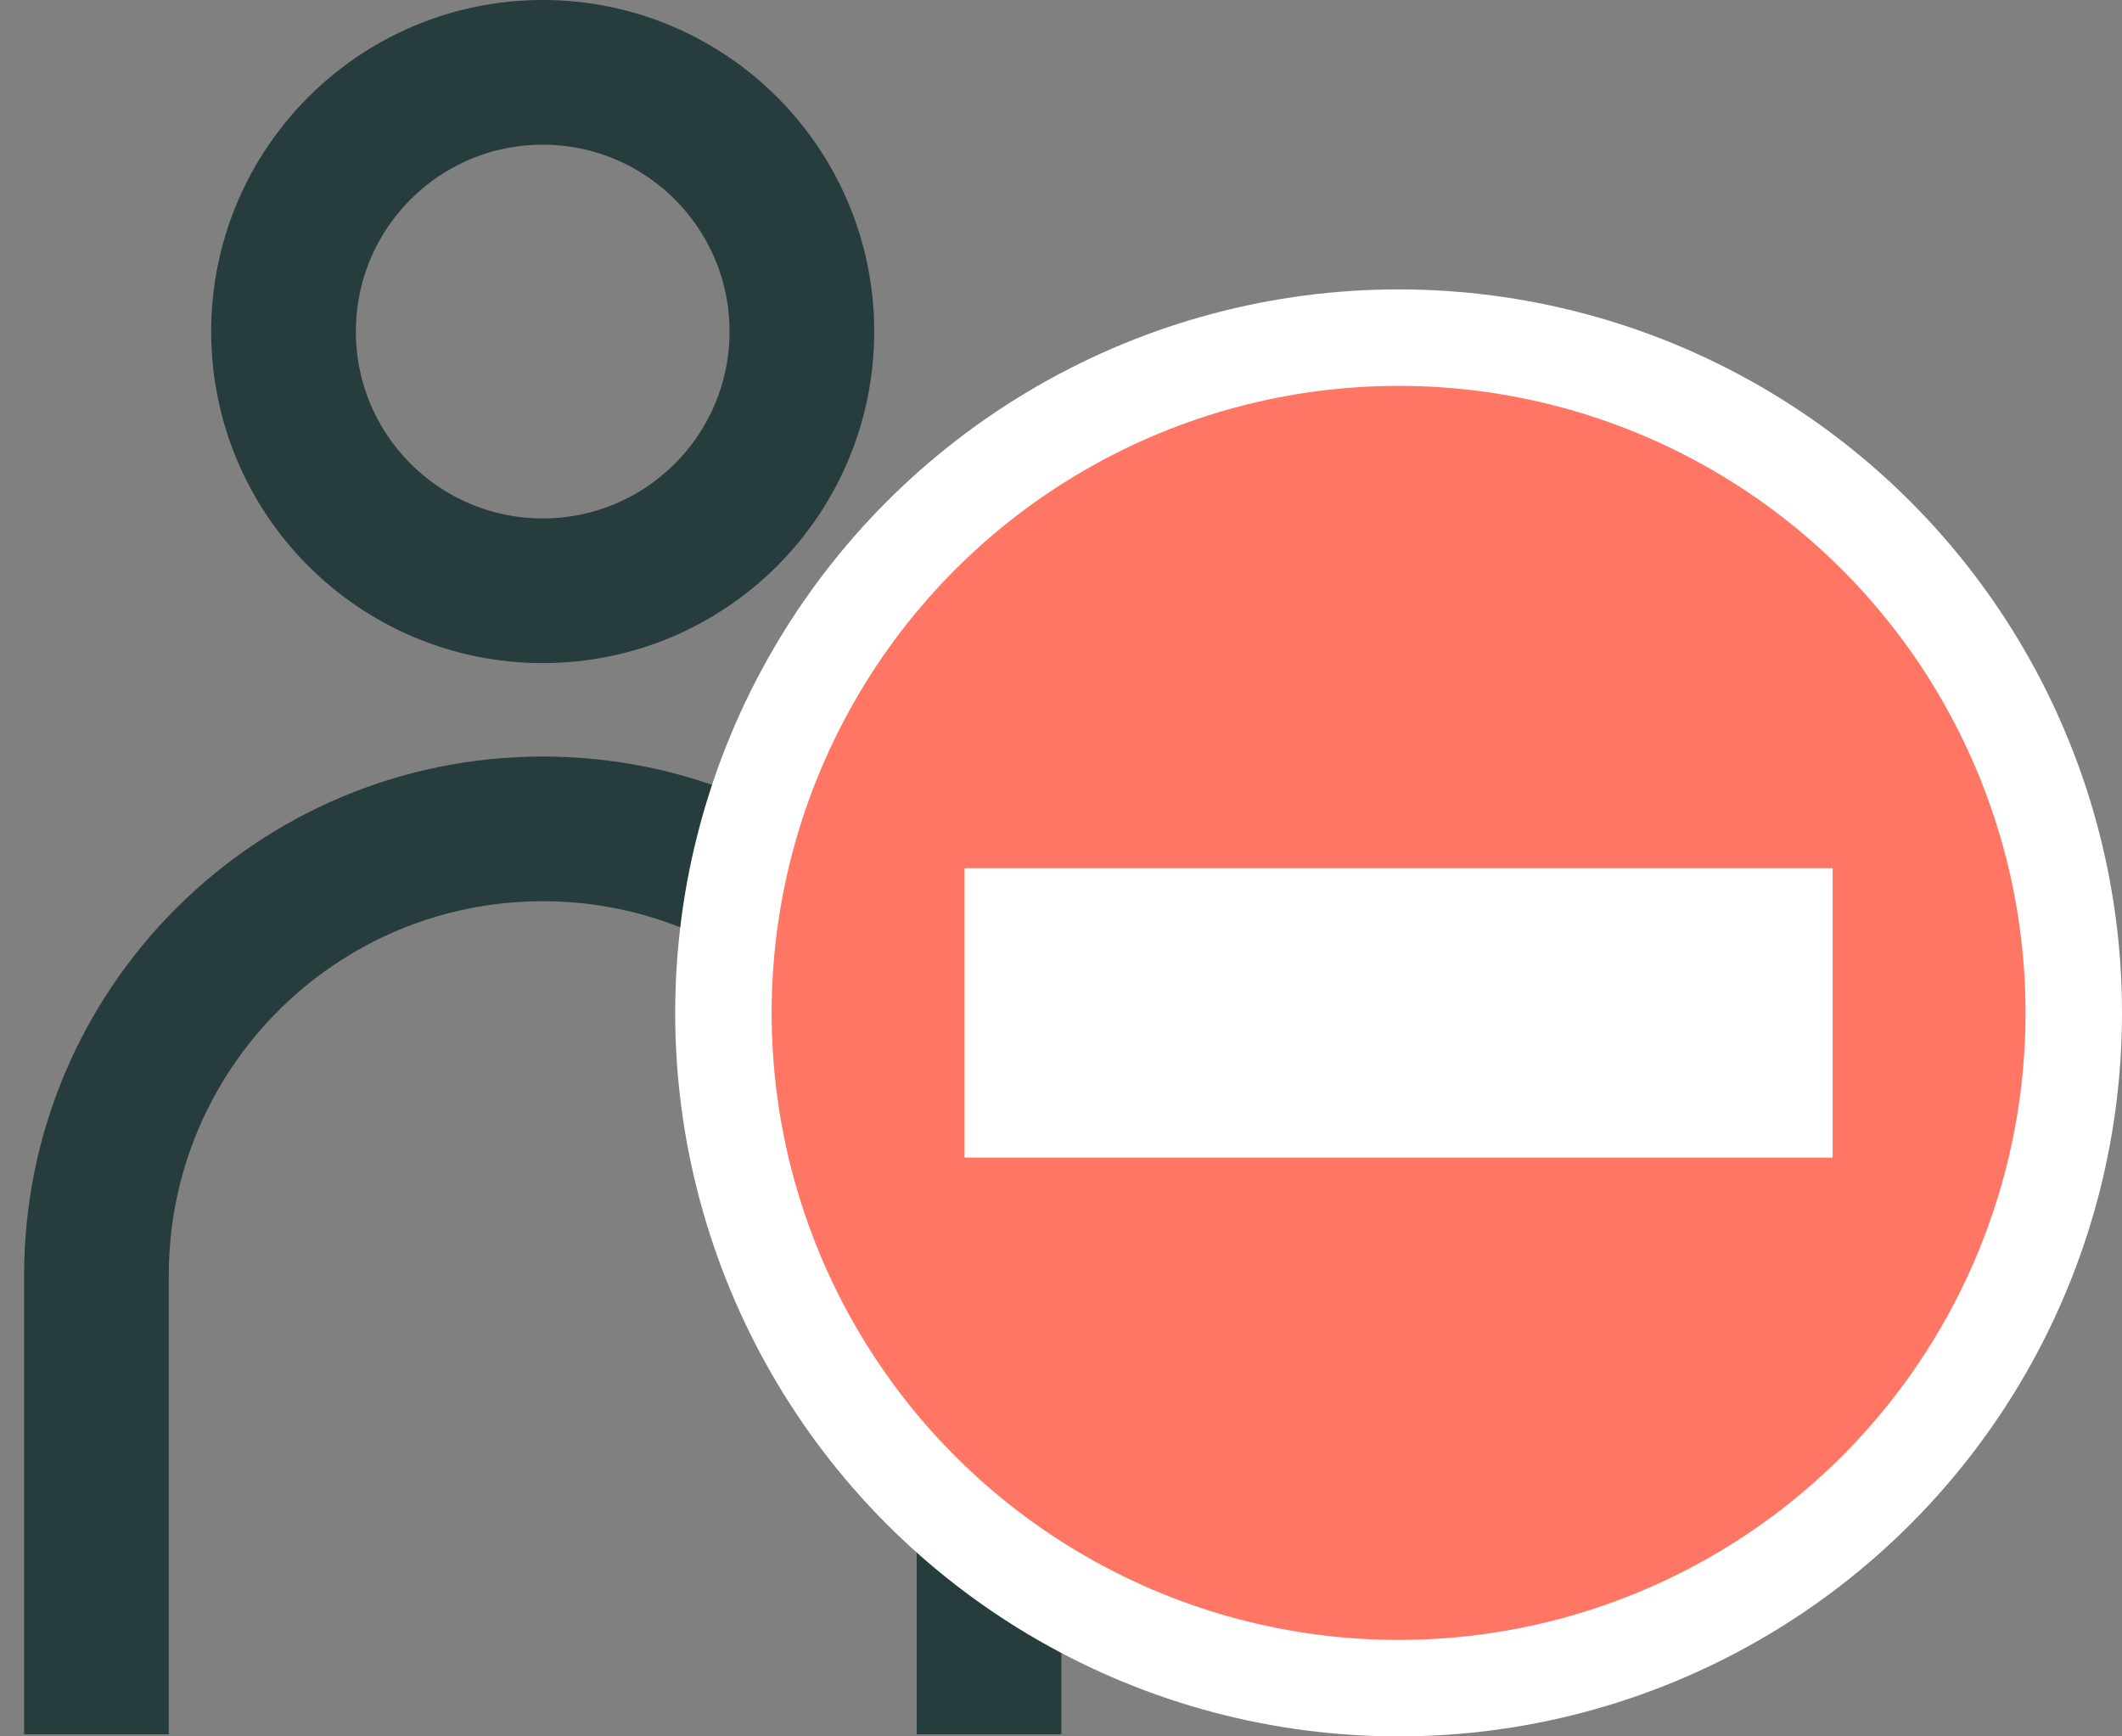
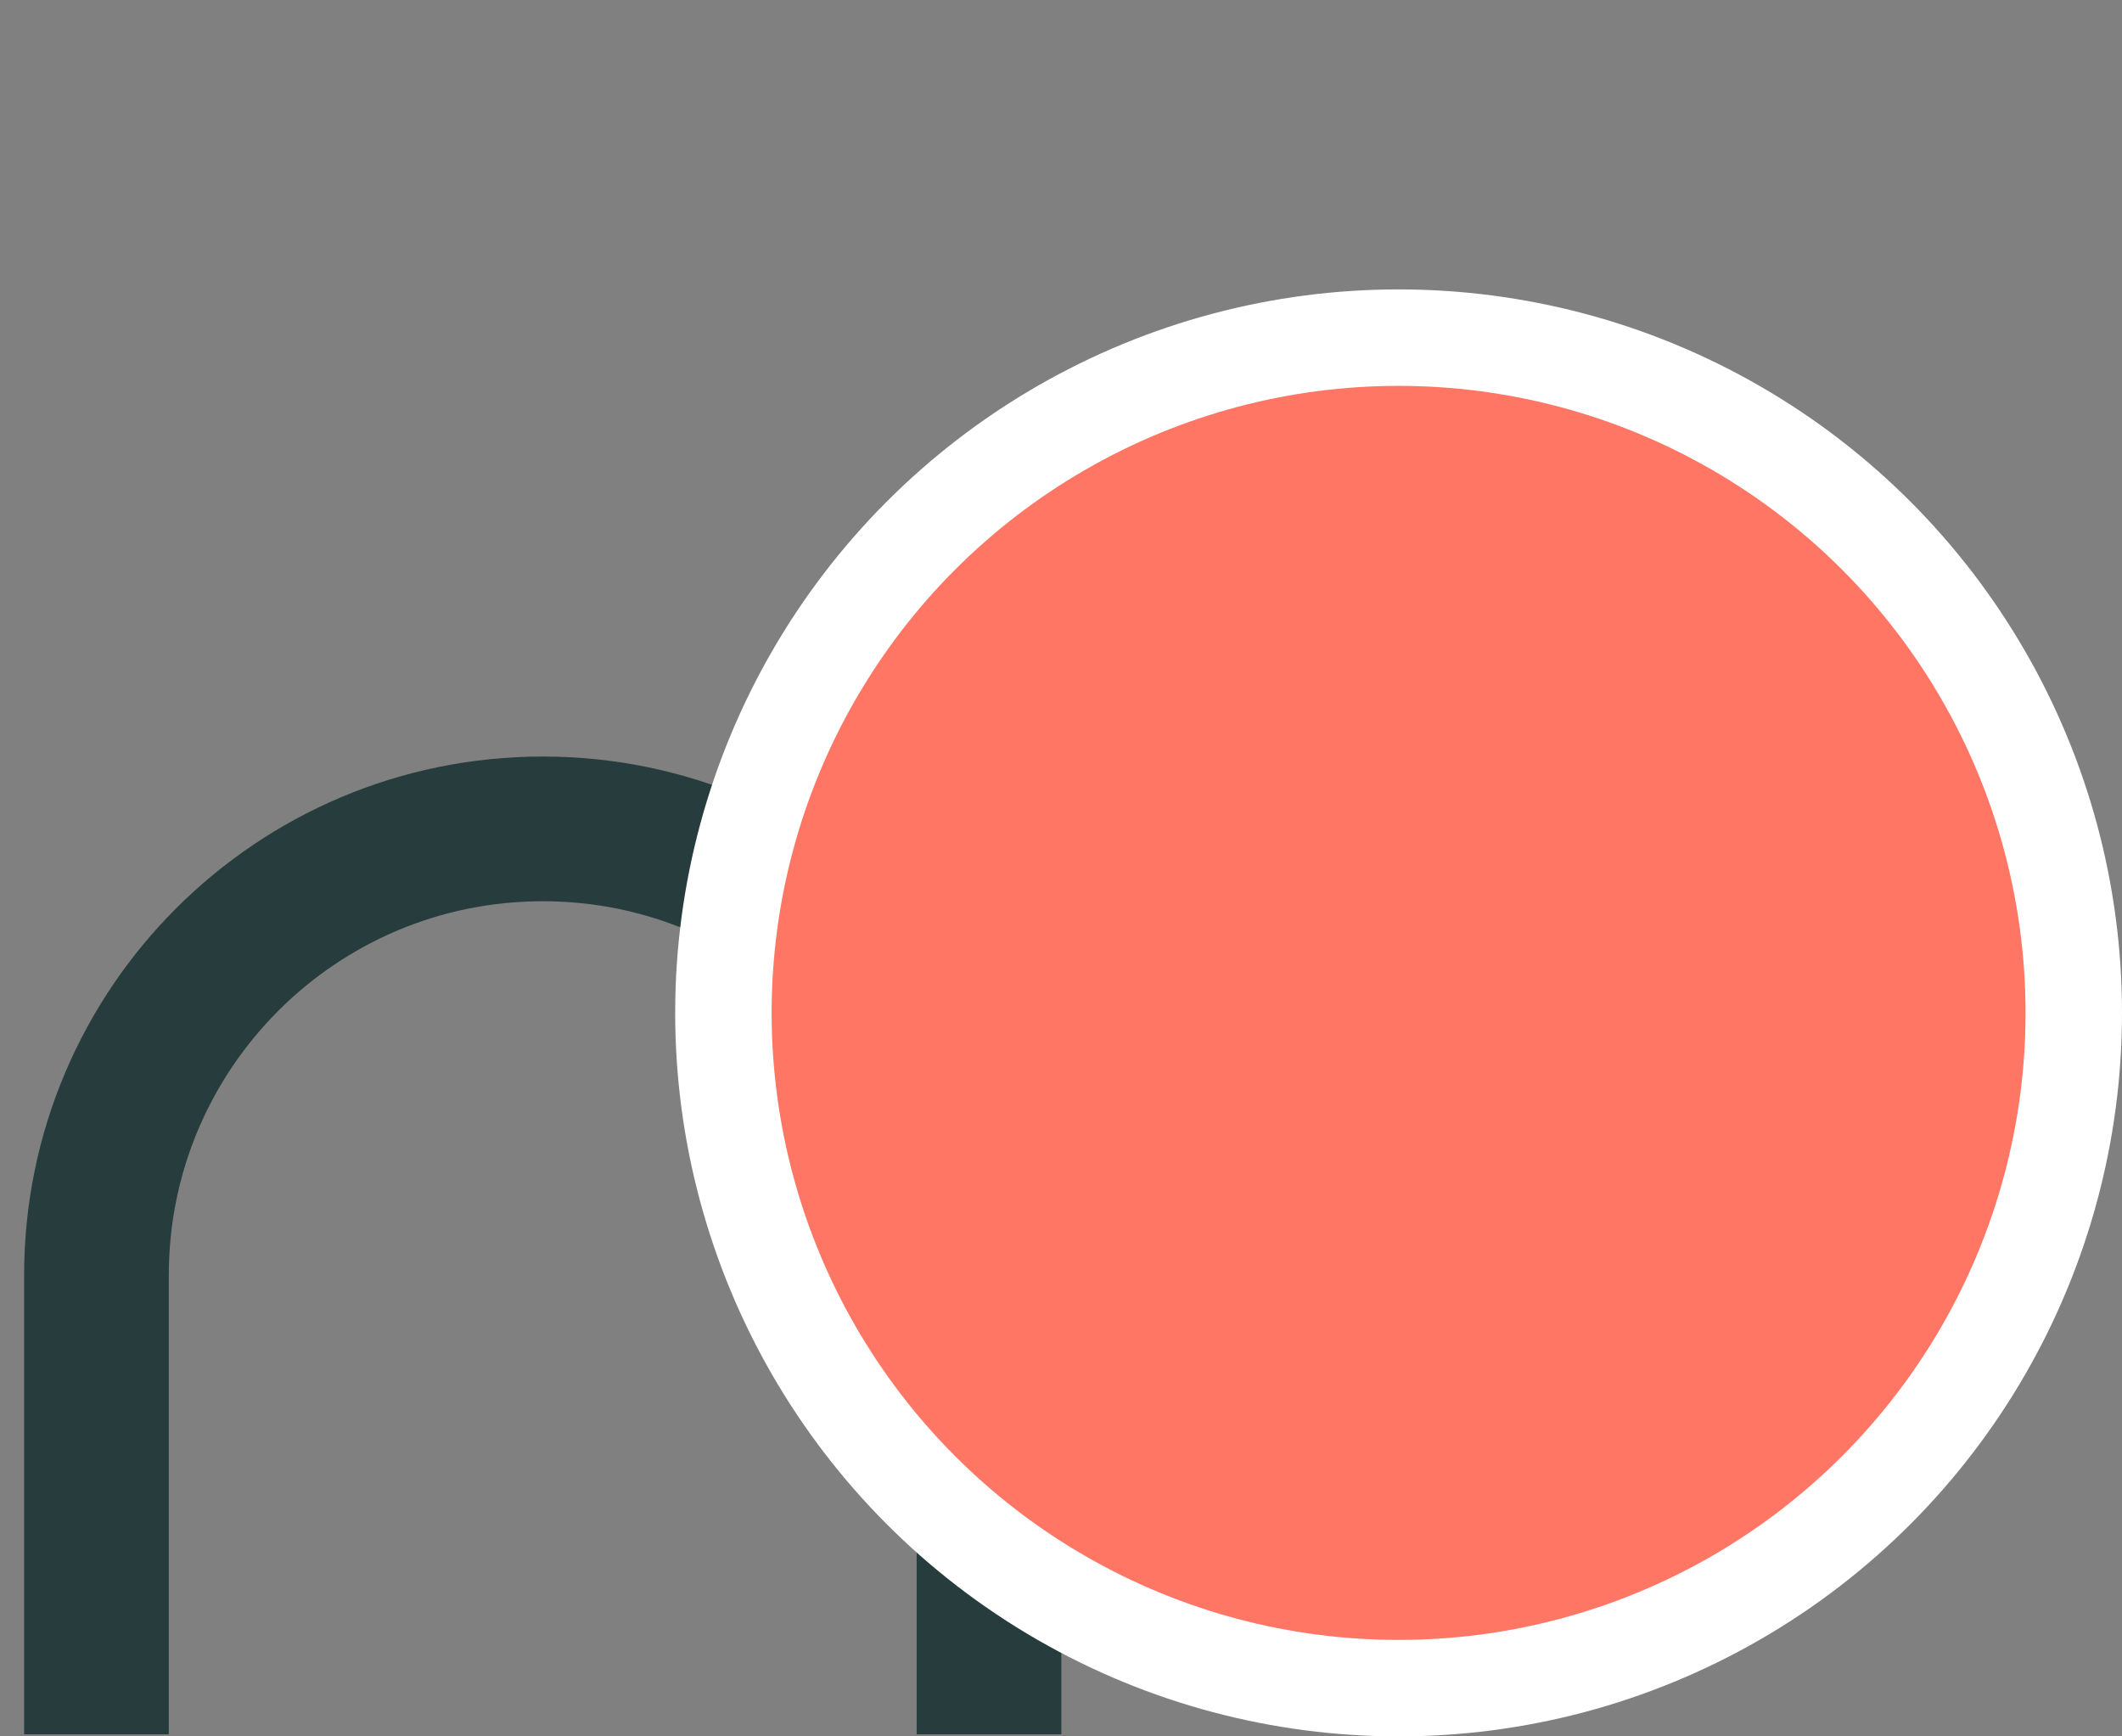
<svg xmlns="http://www.w3.org/2000/svg" width="44" height="36" viewBox="0 0 44 36" fill="none">
  <rect x="0" y="0" width="44" height="36" fill="#808080" stroke="none" />
  <path d="M20.507 35.957V26.439C20.507 21.328 16.364 17.185 11.254 17.185V17.185C6.143 17.185 2 21.328 2 26.439V35.957" stroke="#273C3C" stroke-width="3" />
-   <circle cx="11.253" cy="6.874" r="5.374" stroke="#273C3C" stroke-width="3" />
  <circle cx="29" cy="21" r="14" fill="#FF7664" stroke="white" stroke-width="2" />
-   <rect x="20" y="18" width="18" height="6" fill="white" />
</svg>